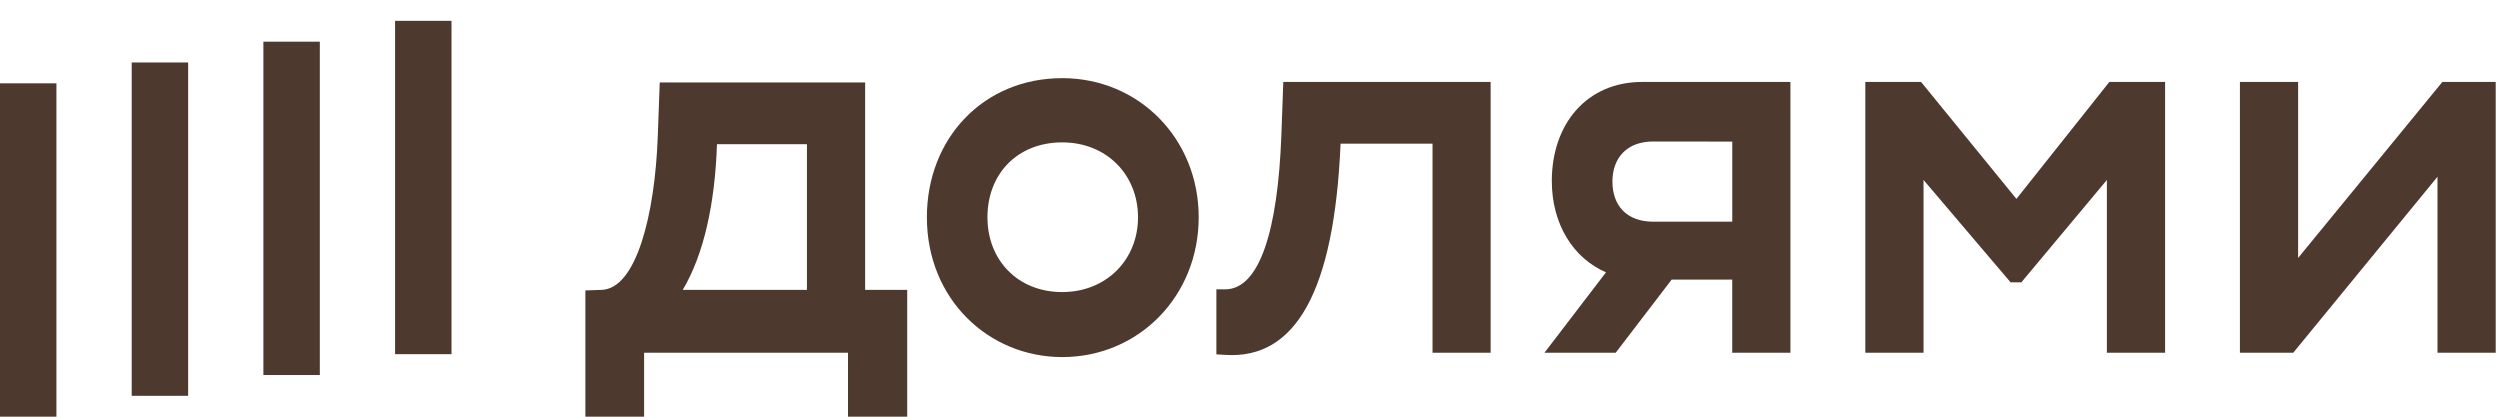
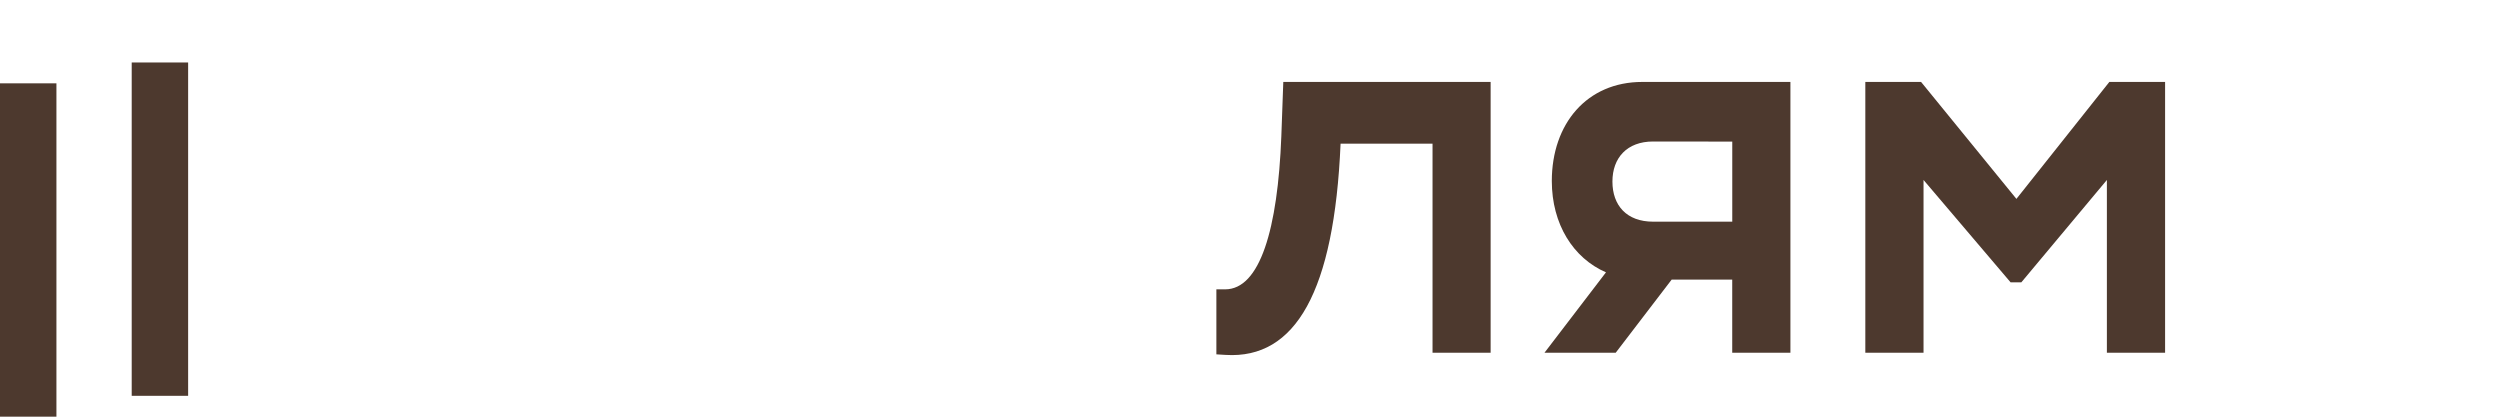
<svg xmlns="http://www.w3.org/2000/svg" width="138" height="23" viewBox="0 0 138 23" fill="none">
  <path d="M111.306 10.979L106.043 4.523H102.966V19.471H106.179V9.934L110.984 15.584H111.578L116.3 9.934V19.471H119.513V4.523H116.436L111.306 10.979Z" fill="#4D392E" />
-   <path d="M134.819 4.523L126.856 14.239V4.523H123.644V19.471H126.587L134.55 9.756V19.471H137.763V4.523H134.819Z" fill="#4D392E" />
  <path d="M85.66 9.993C85.66 12.373 86.84 14.247 88.65 15.033L85.255 19.471H89.187L92.276 15.434H95.619V19.471H98.831V4.523H90.652C87.603 4.523 85.66 6.825 85.66 9.993ZM95.621 7.816V12.236H91.248C89.789 12.236 89.006 11.338 89.006 10.023C89.006 8.708 89.816 7.811 91.248 7.811L95.621 7.816Z" fill="#4D392E" />
  <path d="M70.73 7.513C70.533 12.654 69.55 15.972 67.626 15.972H67.144V19.56L67.657 19.591C71.516 19.828 73.65 16.092 74 7.931H79.076V19.471H82.283V4.523H70.838L70.73 7.513Z" fill="#4D392E" />
-   <path d="M58.635 4.314C54.29 4.314 51.164 7.633 51.164 11.996C51.164 16.51 54.566 19.71 58.635 19.71C62.874 19.71 66.168 16.331 66.168 11.996C66.168 7.661 62.874 4.314 58.635 4.314ZM58.635 16.122C56.18 16.122 54.507 14.358 54.507 11.996C54.507 9.575 56.182 7.859 58.635 7.859C61.089 7.859 62.819 9.653 62.819 11.996C62.819 14.339 61.066 16.122 58.635 16.122Z" fill="#4D392E" />
-   <path d="M47.756 4.551H36.417L36.309 7.54C36.148 11.847 35.129 15.943 33.204 16.001L32.313 16.032V22.999H35.554V19.472H46.81V22.999H50.078V16.001H47.756V4.551ZM44.543 16.001H37.687C38.847 14.059 39.468 11.248 39.577 7.96H44.543V16.001Z" fill="#4D392E" />
-   <path d="M24.923 1.15H21.808V19.55H24.923V1.15Z" fill="#4D392E" />
-   <path d="M17.654 2.301H14.539V20.701H17.654V2.301Z" fill="#4D392E" />
  <path d="M10.385 3.449H7.27V21.849H10.385V3.449Z" fill="#4D392E" />
  <path d="M3.115 4.6H0V23H3.115V4.6Z" fill="#4D392E" />
</svg>